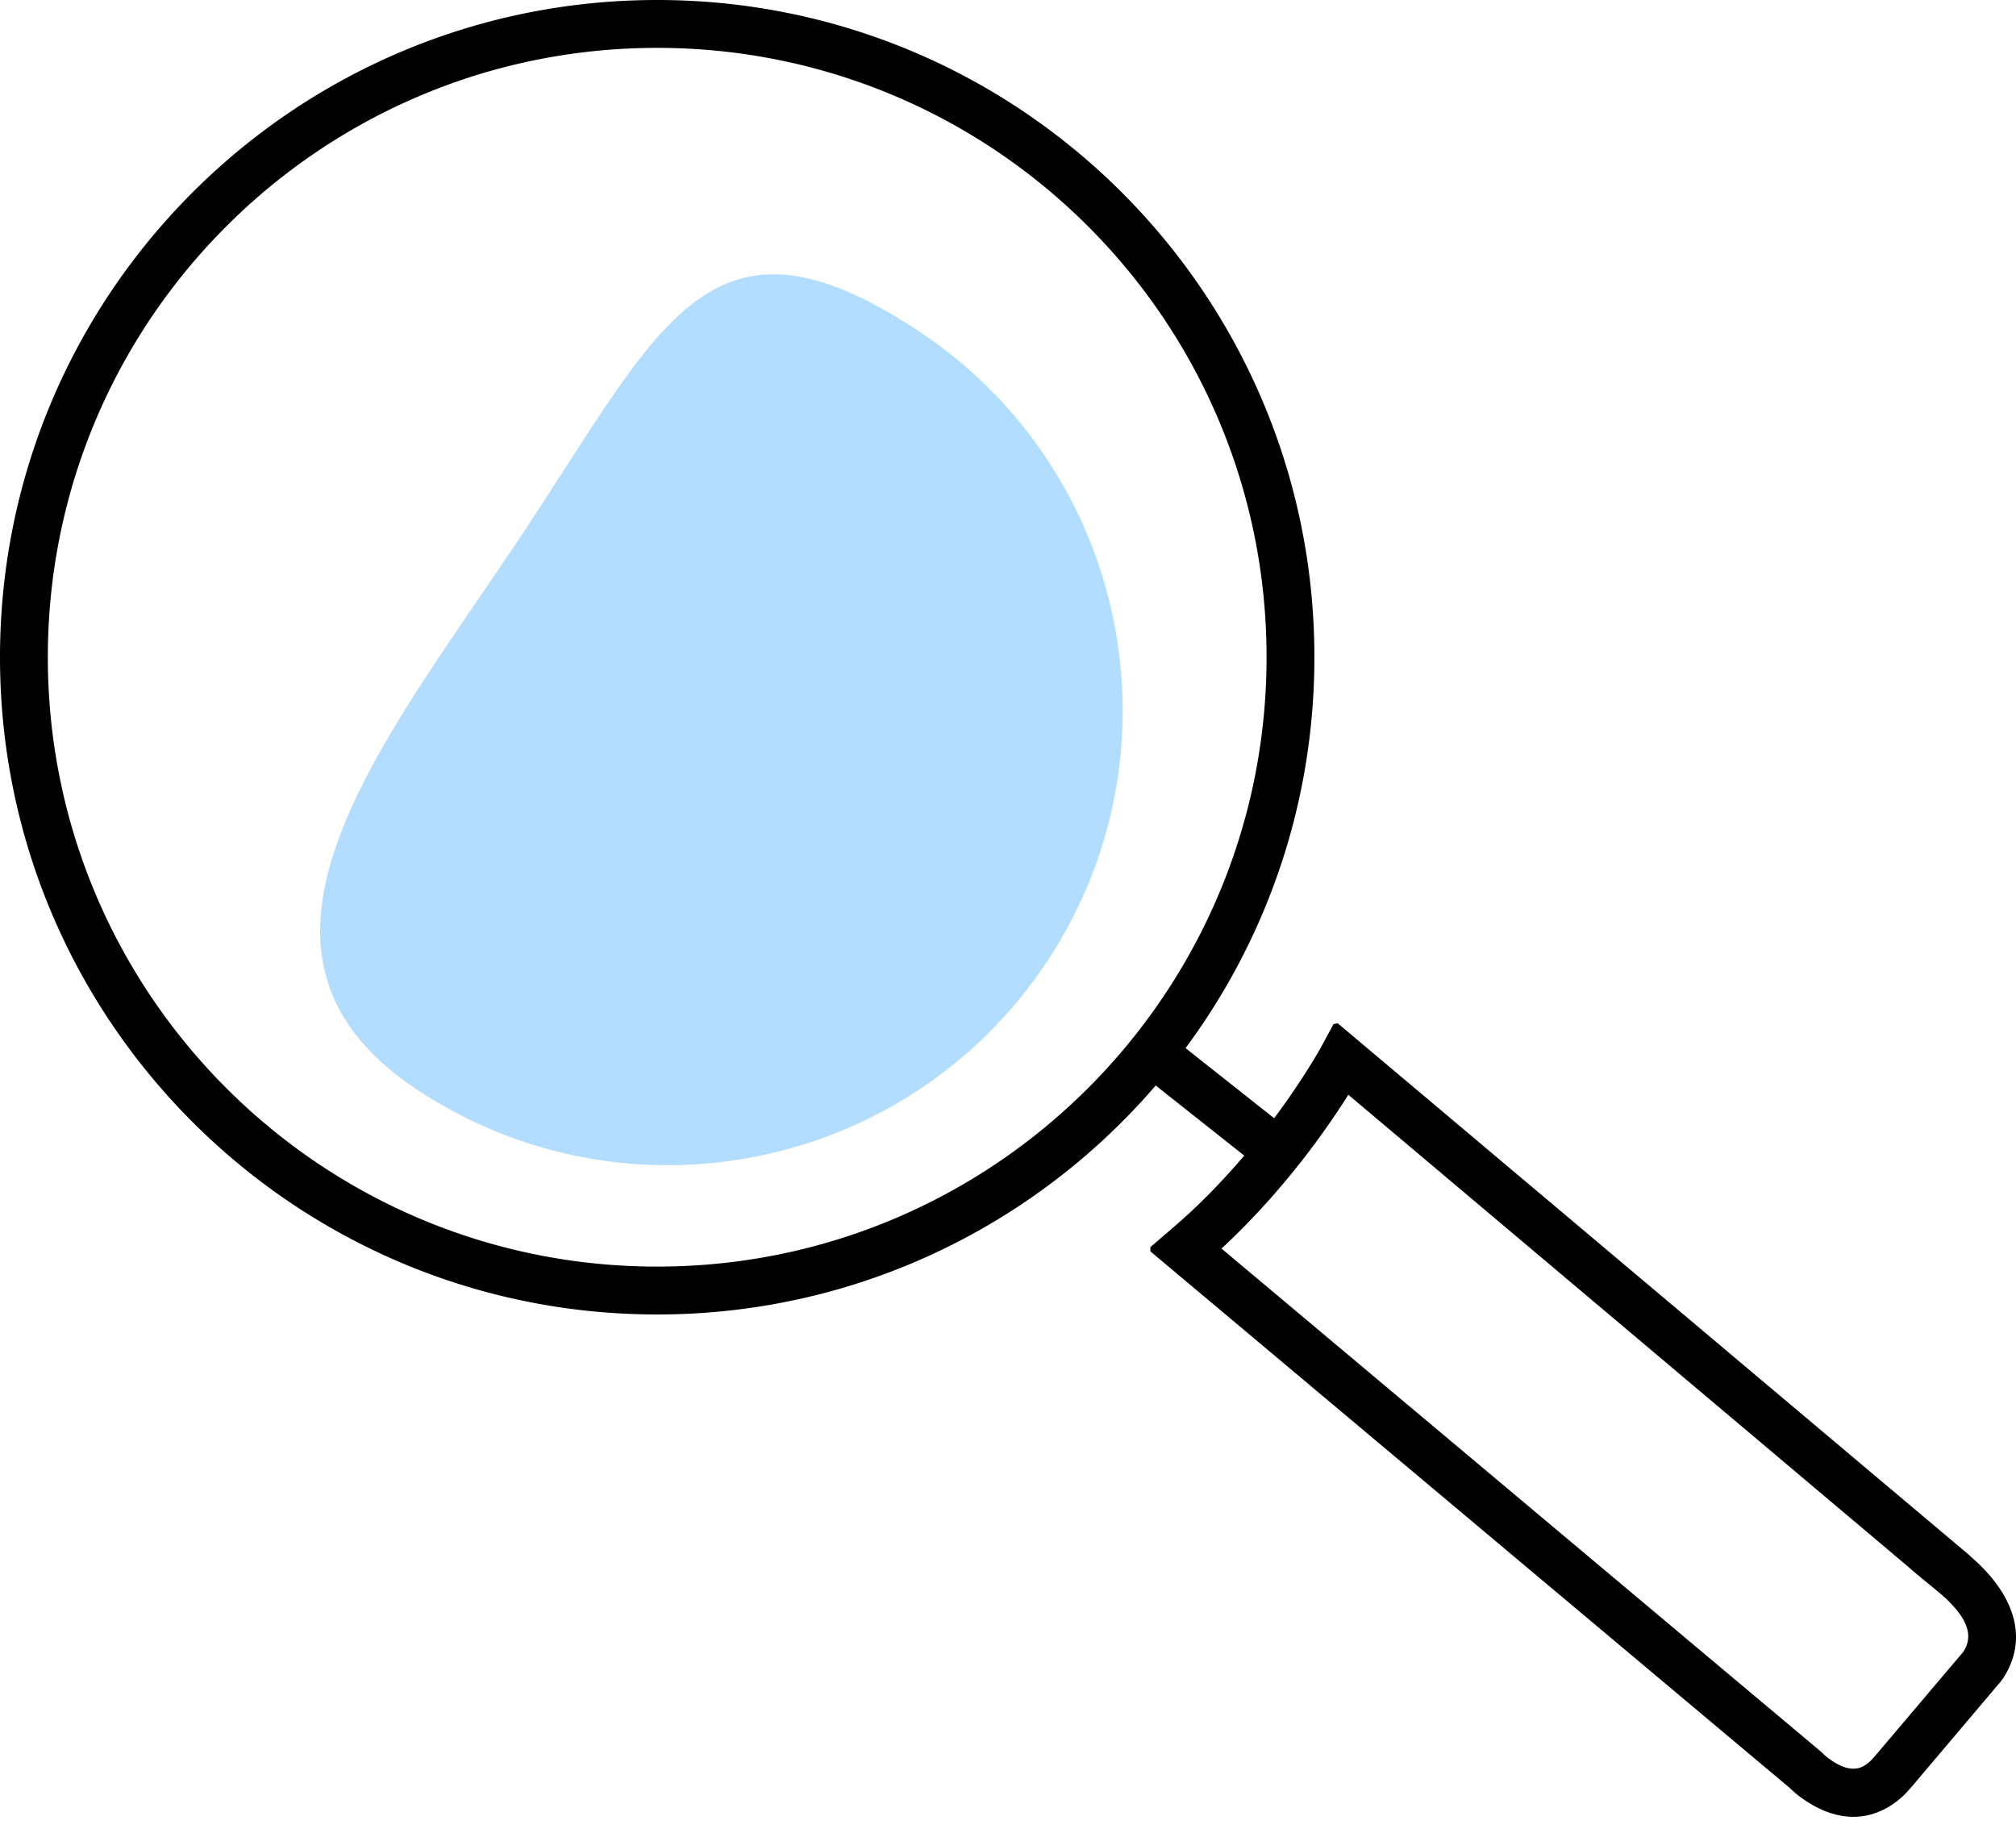
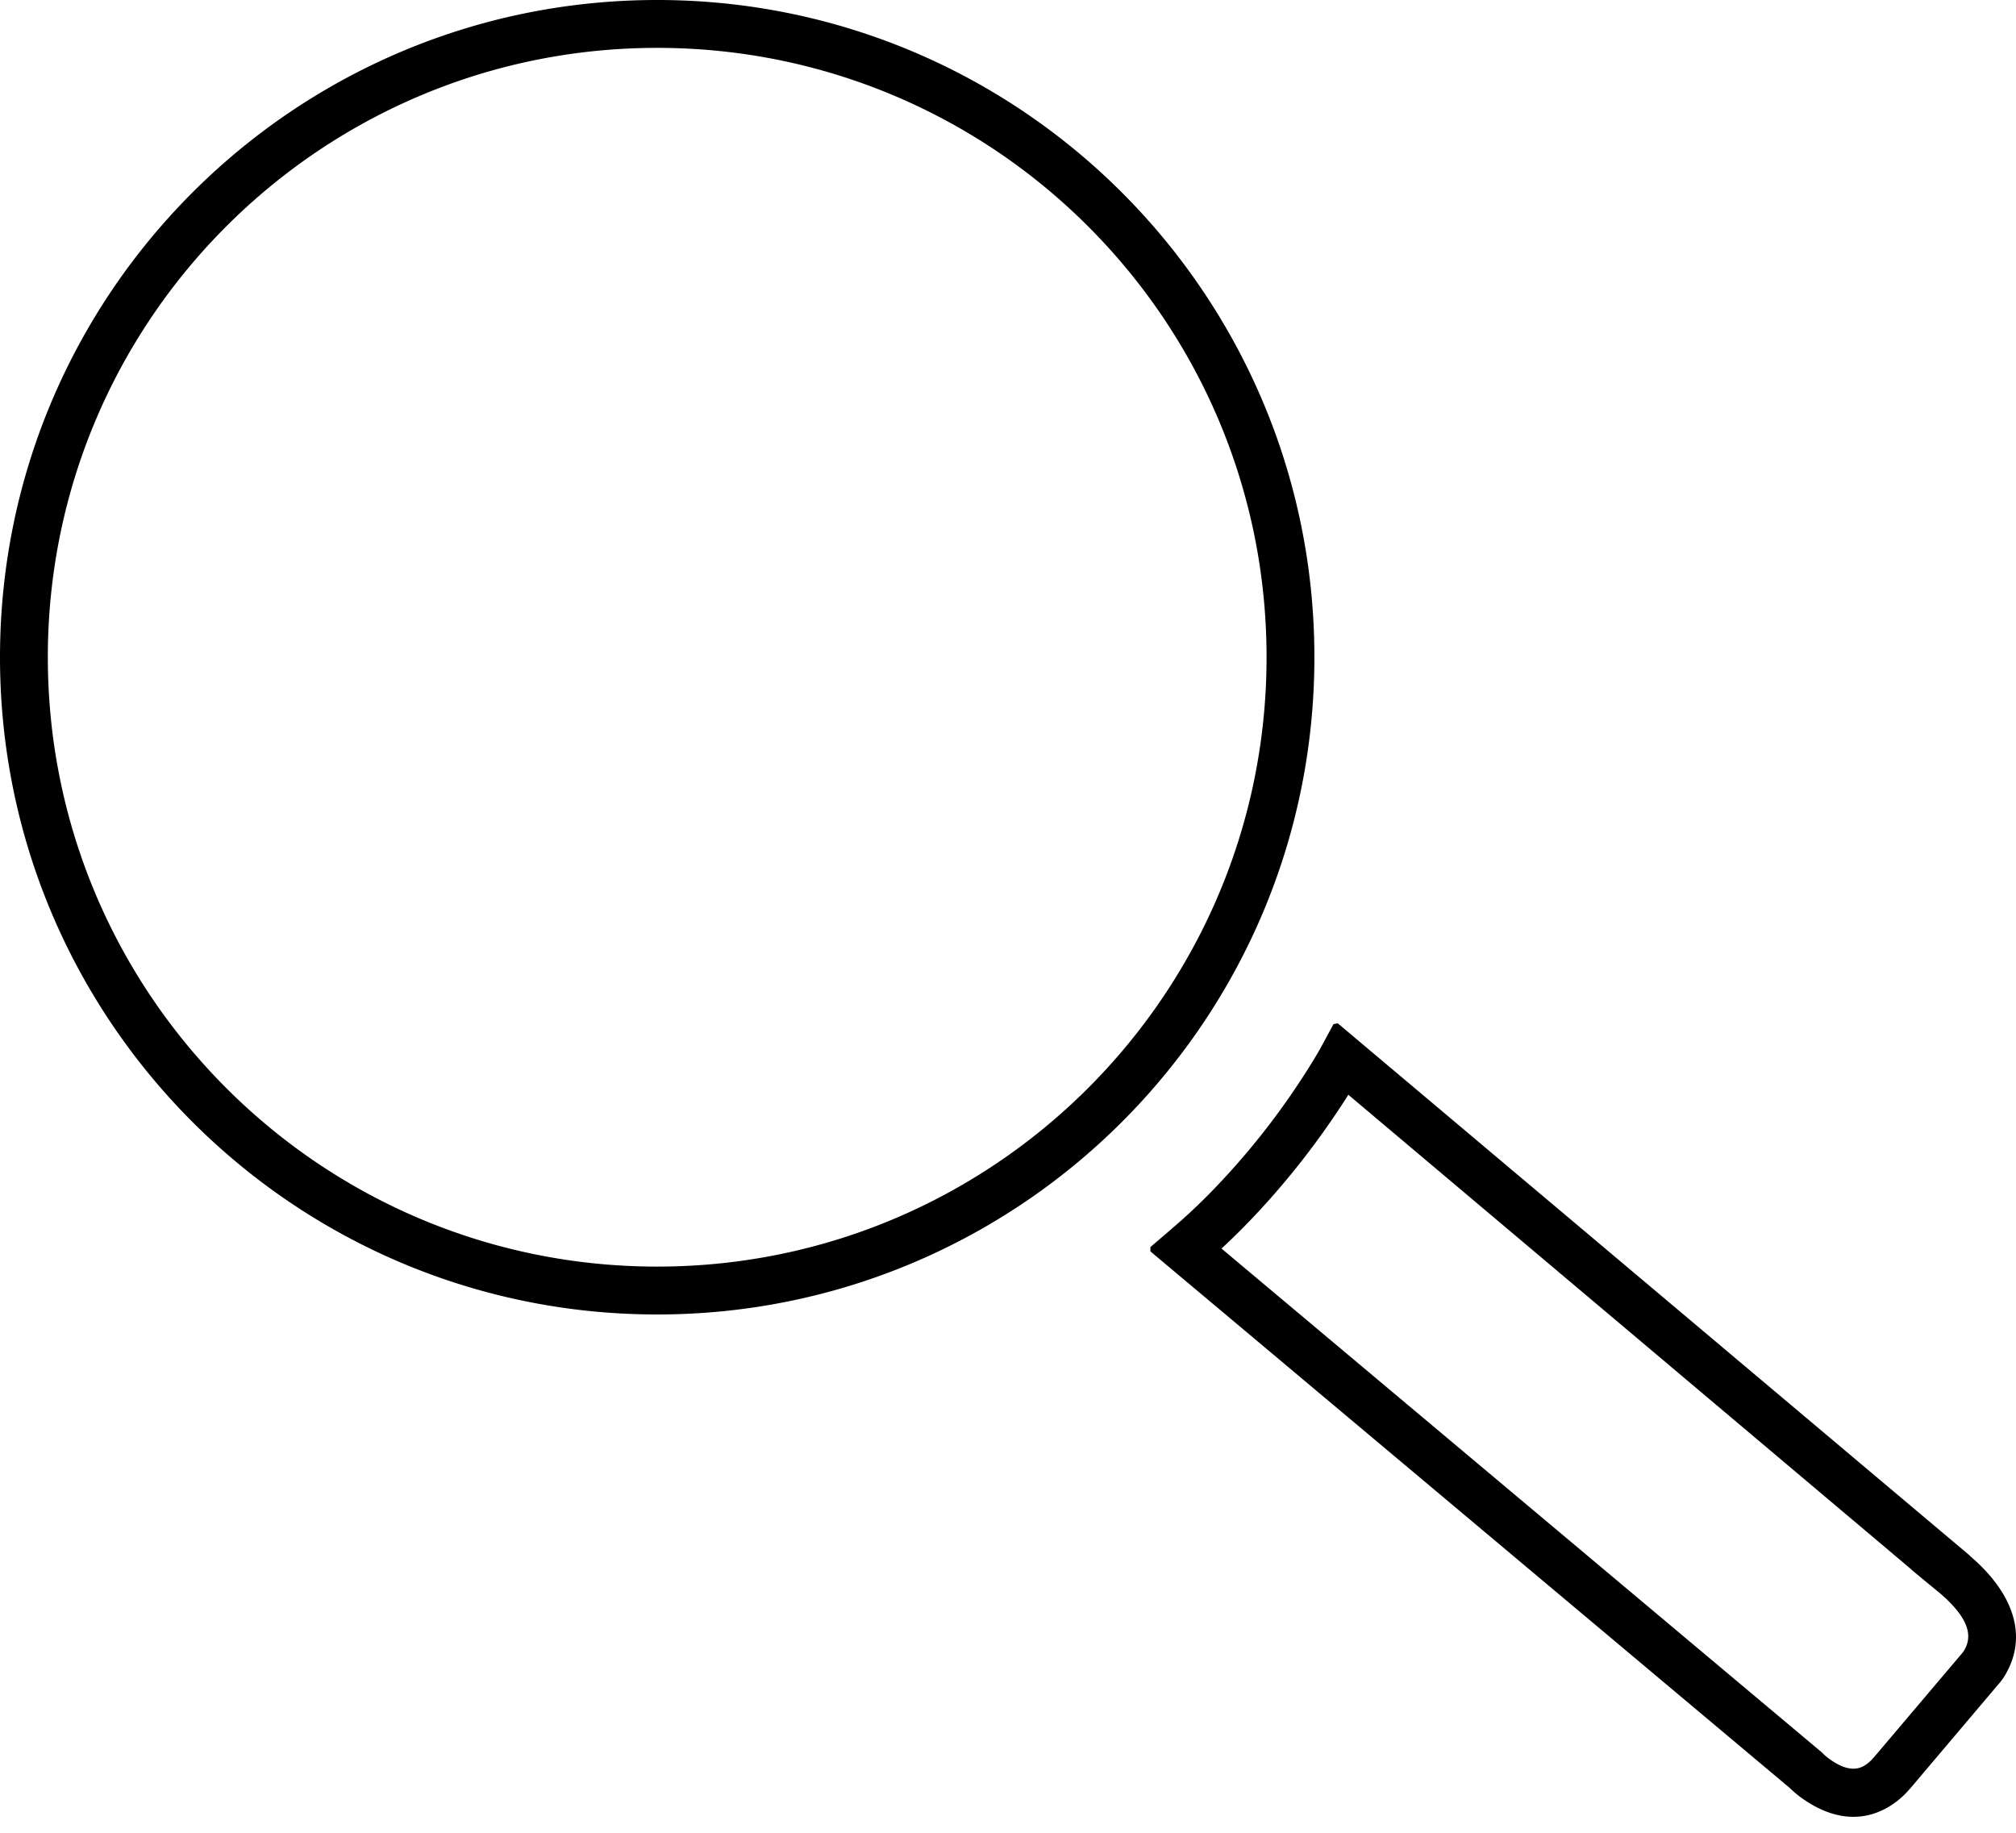
<svg xmlns="http://www.w3.org/2000/svg" width="55" height="50" fill="none">
  <path d="M17.927 35.784C8.067 35.784.074 27.79.074 17.93S8.067.077 17.927.077c9.86 0 17.853 7.993 17.853 17.853 0 9.86-7.994 17.854-17.853 17.854zm0-1.153c9.224 0 16.701-7.477 16.701-16.701 0-9.223-7.477-16.7-16.701-16.7S1.226 8.707 1.226 17.93c0 9.224 7.477 16.701 16.701 16.701zm13.508-.551l.515-.442.198-.17.135-.119c.317-.283.626-.582.927-.895a20.433 20.433 0 002.716-3.537 9.82 9.82 0 00.185-.32l.337-.621 17.218 14.498c.023.03.051.053.08.076 1.218 1.066 1.419 2.16.927 3.046a1.508 1.508 0 01-.232.327l-2.368 2.798a5.775 5.775 0 01-.064.072c-.029.033-.029.033-.058.063a2.15 2.15 0 01-.491.387c-.715.408-1.457.273-2.127-.162a2.88 2.88 0 01-.463-.368L31.435 34.08zm4.88-3.64a21.599 21.599 0 01-2.275 2.813c-.27.28-.548.552-.831.812L49.63 47.849l.046.042c.045.048.147.135.283.224.347.224.66.281.93.127.076-.043.153-.104.232-.185l.075-.085 2.4-2.833a.611.611 0 00.07-.102c.225-.408.133-.908-.667-1.61-.691-.569-.786-.647-.82-.682L36.766 29.75c-.134.216-.284.447-.45.69z" fill="#000" />
-   <path d="M30.725 28.88l4.097 3.243.715-.903-4.097-3.244-.715.903z" fill="#000" />
-   <path d="M30.677 28.94l-.012-.109.715-.903.107-.013 4.098 3.244.012.108-.715.903-.107.013-4.098-3.244zm4.133 3.075l.62-.783-3.978-3.148-.62.783 3.978 3.148z" fill="#000" />
  <path d="M48.924 48.66c.115.114.27.24.45.357.701.455 1.402.527 2.048.16a2.12 2.12 0 00.473-.373l.057-.062.062-.07 2.375-2.806c.047-.042.14-.169.217-.307.505-.91.218-1.962-.91-2.949a.4.4 0 01-.08-.077L36.47 28.096l-.292.539a9.143 9.143 0 01-.187.322 20.565 20.565 0 01-2.726 3.55 17.17 17.17 0 01-.932.9l-.135.12-.198.17-.447.383 17.37 14.58zm-17.54-14.638l.516-.442a65.685 65.685 0 00.331-.288c.313-.28.621-.576.923-.891a20.348 20.348 0 002.706-3.523c.082-.136.148-.25.184-.317l.336-.622.117-.022 17.23 14.51c.014.018.03.032.069.065 1.18 1.033 1.488 2.161.944 3.14a1.568 1.568 0 01-.24.34l-2.37 2.8-.064.072-.06.065a2.253 2.253 0 01-.508.4c-.699.4-1.461.32-2.207-.164a2.949 2.949 0 01-.47-.373L31.385 34.139l-.001-.117zm4.869-3.625c.16-.235.31-.465.449-.687l.114-.018c.482.405.482.405 2.408 2.03a41571.285 41571.285 0 0113.011 10.97c.03.03.11.096.816.678.76.666.956 1.211.682 1.704a.666.666 0 01-.077.116l-2.4 2.833-.08.087a1.112 1.112 0 01-.248.2c-.292.165-.631.115-1.01-.131a1.804 1.804 0 01-.293-.232L33.16 34.124l-.003-.115c.28-.257.556-.526.828-.809a21.55 21.55 0 002.268-2.802zm.126.087a21.624 21.624 0 01-2.284 2.822c-.253.263-.51.515-.77.756l16.36 13.73.048.045c.054.056.156.14.269.213.335.217.615.259.85.125a.97.97 0 00.213-.17l.075-.083 2.404-2.837a.637.637 0 00.056-.086c.231-.418.061-.89-.648-1.512-.727-.598-.79-.652-.824-.686l-7.703-6.495-5.3-4.467-2.34-1.973c-.126.2-.262.407-.405.617zM17.93 35.706c9.817 0 17.776-7.959 17.776-17.776S27.747.153 17.929.153C8.112.153.153 8.113.153 17.93S8.112 35.706 17.93 35.706zm0 .154C8.026 35.86 0 27.832 0 17.93 0 8.026 8.027 0 17.93 0c9.901 0 17.929 8.028 17.929 17.93s-8.028 17.93-17.93 17.93zm0-1.152c-9.267 0-16.779-7.512-16.779-16.778 0-9.266 7.512-16.778 16.778-16.778 9.266 0 16.778 7.512 16.778 16.778 0 9.267-7.512 16.778-16.778 16.778zm0-.154c9.18 0 16.624-7.443 16.624-16.625 0-9.18-7.443-16.623-16.625-16.623-9.181 0-16.624 7.443-16.624 16.623 0 9.182 7.443 16.625 16.624 16.625z" fill="#000" />
-   <path d="M28.556 26.244c-3.79 5.708-11.489 7.262-17.196 3.472-5.707-3.79-.886-9.461 2.904-15.169 3.79-5.707 5.113-9.289 10.82-5.499 5.708 3.79 7.262 11.49 3.472 17.197z" fill="#B3DDFF" />
</svg>